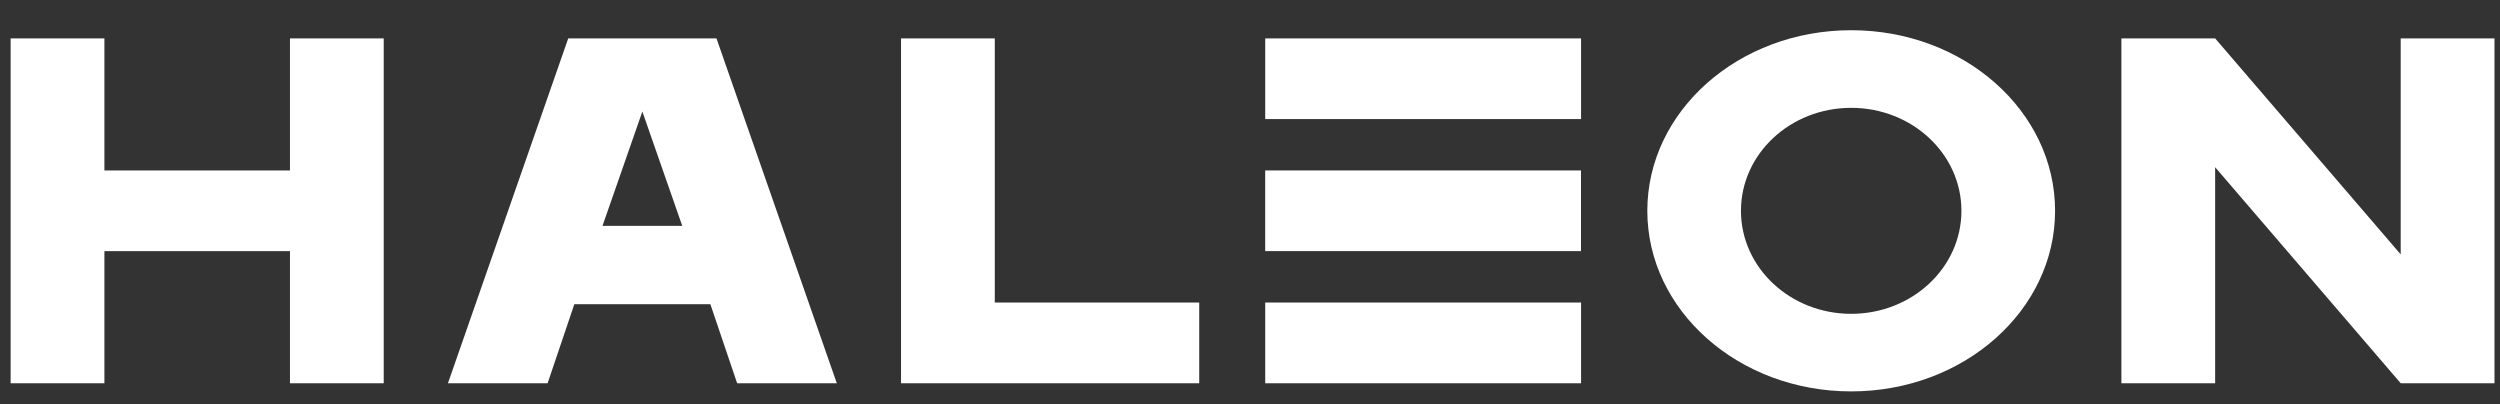
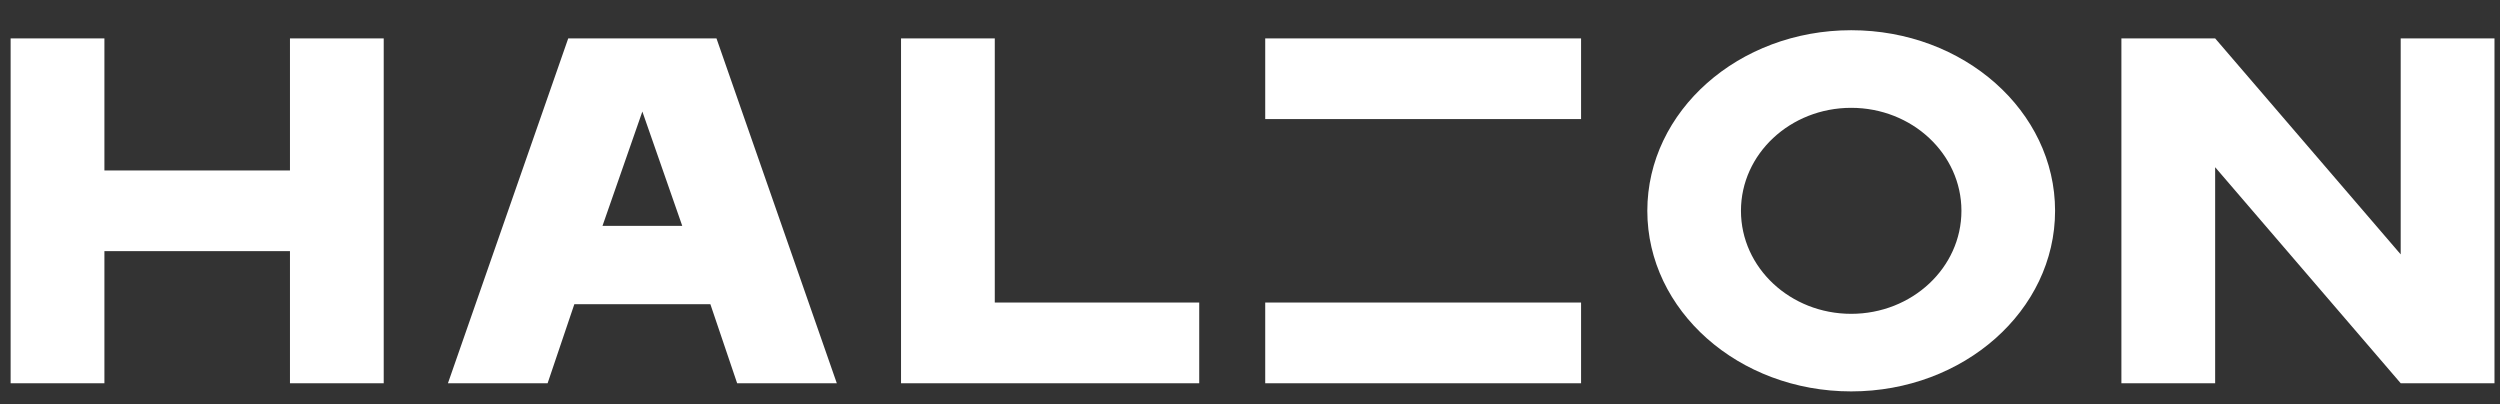
<svg xmlns="http://www.w3.org/2000/svg" width="68" height="11" viewBox="0 0 68 11" fill="none">
  <rect x="0" y="0" width="68" height="11" fill="#333333" stroke="none" />
-   <path d="M43.003 4.636H34.413V6.83H43.003V4.636Z" fill="white" />
  <path d="M19.322 8.274L20.05 10.424H22.761L19.488 1.044H15.456L12.184 10.424H14.895L15.622 8.274H19.322ZM16.388 6.143L17.472 3.034C17.472 3.034 18.557 6.143 18.557 6.143H16.388ZM50.352 0.822C47.29 0.822 44.807 3.021 44.807 5.734C44.807 8.447 47.29 10.646 50.352 10.646C53.415 10.646 55.898 8.447 55.898 5.734C55.898 3.021 53.416 0.822 50.352 0.822ZM50.352 8.536C48.696 8.536 47.354 7.281 47.354 5.734C47.354 4.187 48.696 2.933 50.352 2.933C52.009 2.933 53.351 4.187 53.351 5.734C53.351 7.281 52.009 8.536 50.352 8.536ZM24.508 1.044H27.058V8.229H32.619L32.619 10.424H24.508L24.508 1.044ZM34.414 1.044H43.005V3.238H34.414V1.044ZM34.414 8.229L43.005 8.229V10.424H34.414V8.229ZM60.252 10.424H57.702V1.044H60.252L65.299 6.919V1.044H67.85V10.424H65.299L60.252 4.548V10.424ZM7.887 1.044H10.437V10.424H7.887V6.831H2.84V10.424H0.289V1.044H2.84V4.637H7.887L7.887 1.044Z" fill="white" />
</svg>